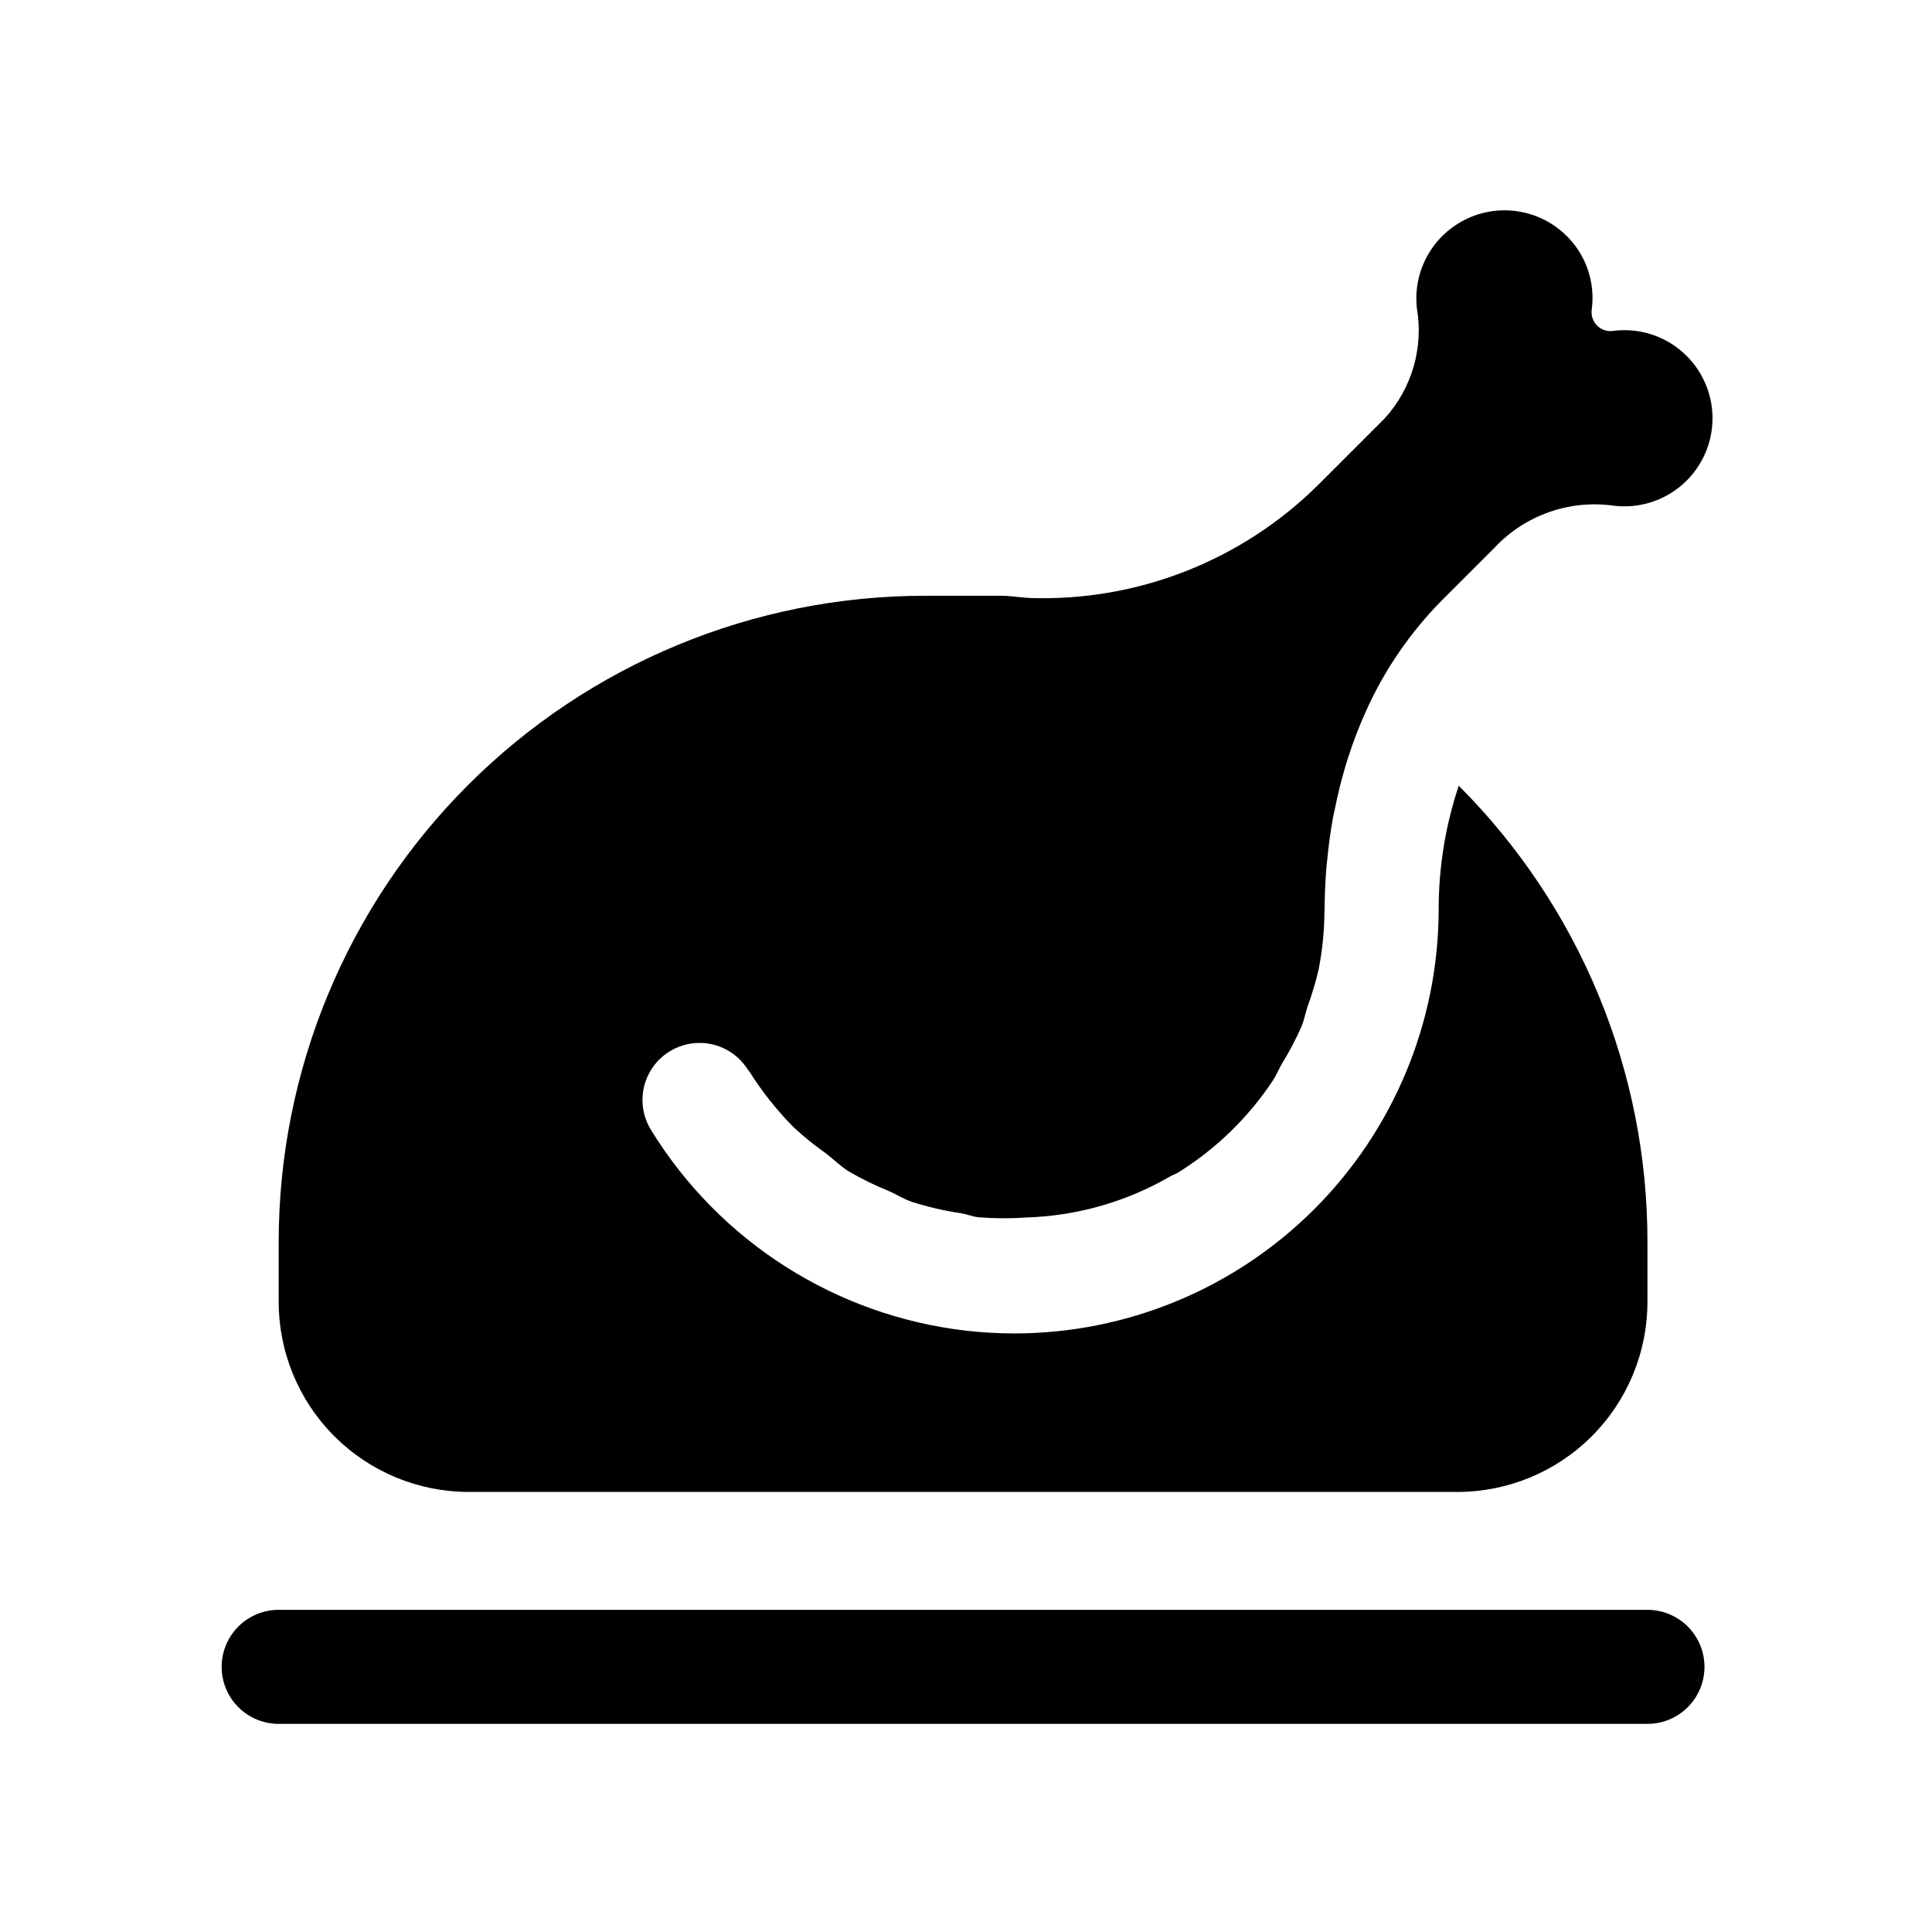
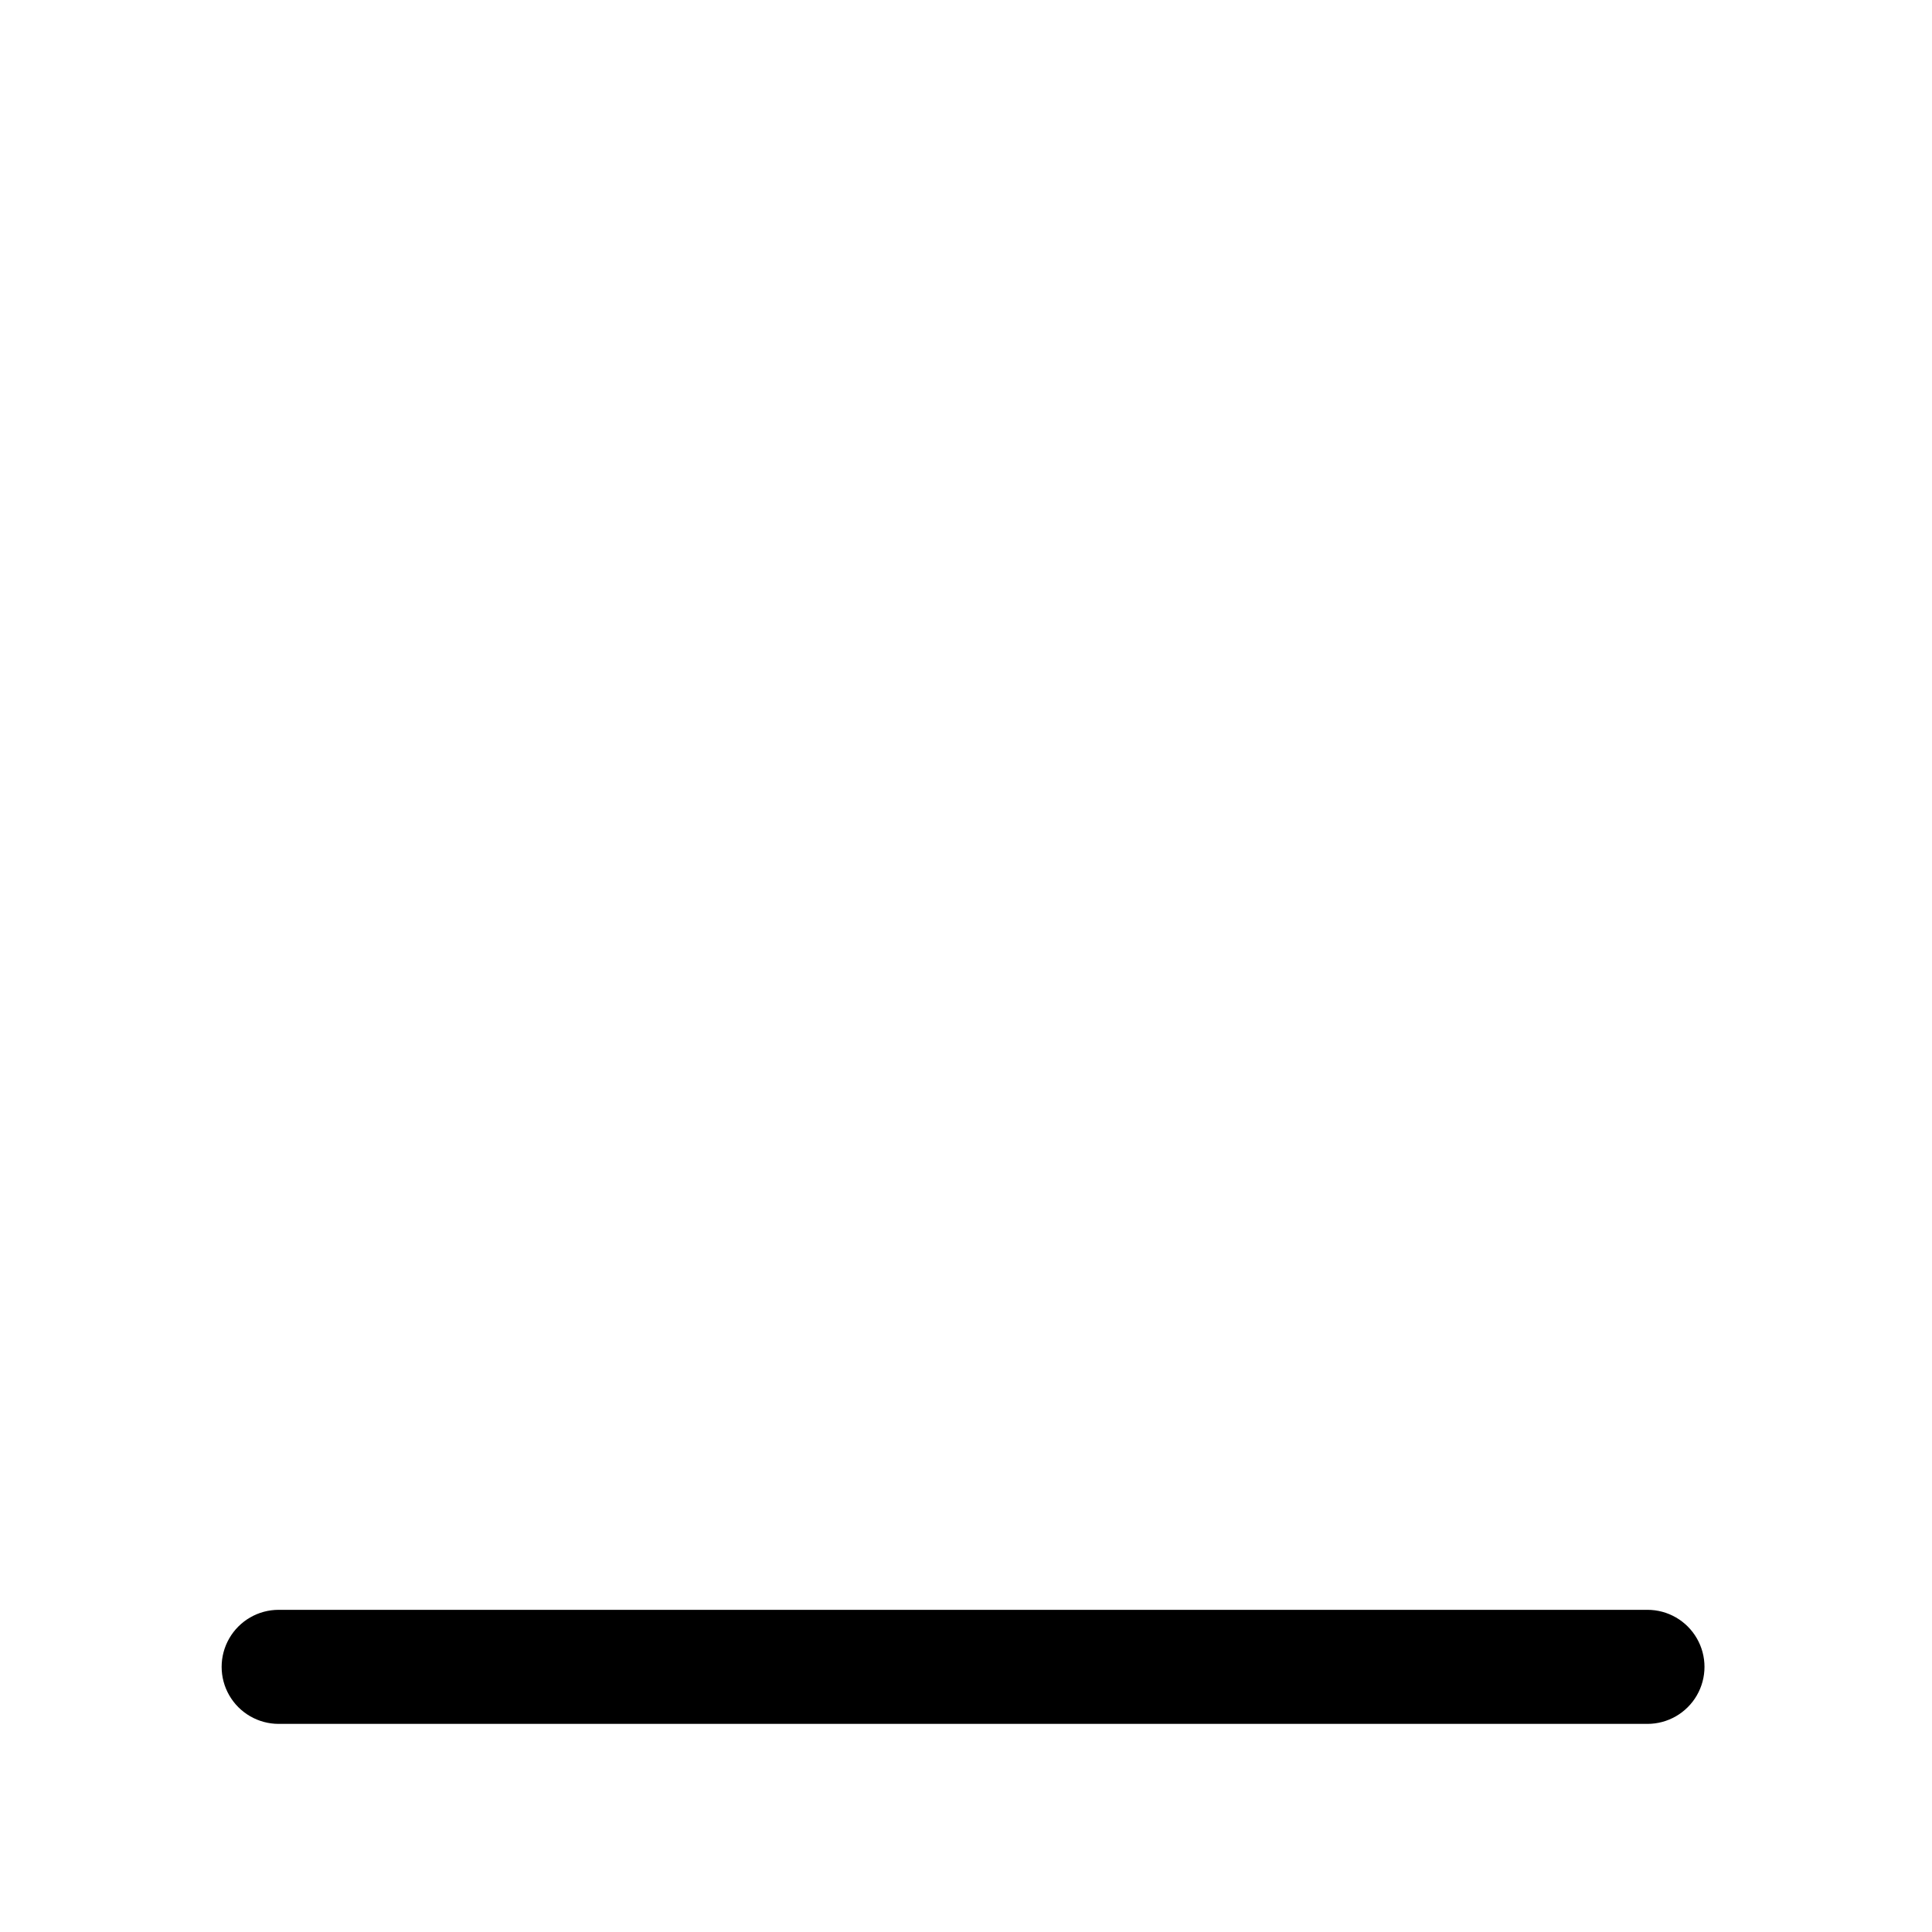
<svg xmlns="http://www.w3.org/2000/svg" fill="#000000" width="800px" height="800px" version="1.1" viewBox="144 144 512 512">
  <g>
    <path d="m580.59 570.62h-362.74c-5.398 0-10.387 2.879-13.09 7.559-2.699 4.676-2.699 10.438 0 15.113 2.703 4.676 7.691 7.555 13.09 7.555h362.74c5.402 0 10.391-2.879 13.09-7.555 2.703-4.676 2.703-10.438 0-15.113-2.699-4.68-7.688-7.559-13.09-7.559z" />
-     <path d="m268.23 539.38h261.98c13.363 0 26.176-5.305 35.625-14.754 9.449-9.449 14.754-22.266 14.754-35.625v-15.828c0.031-22.457-4.371-44.703-12.953-65.457-8.582-20.754-21.176-39.609-37.055-55.492-3.551 10.637-5.348 21.781-5.32 32.996-0.09 29.758-11.969 58.266-33.031 79.289-21.062 21.02-49.594 32.836-79.352 32.867-4.336-0.004-8.672-0.254-12.98-0.746-34.445-4.016-65.152-23.59-83.336-53.117-2.859-4.578-3.062-10.34-0.527-15.109 2.535-4.766 7.422-7.82 12.816-8.012 5.398-0.188 10.488 2.516 13.348 7.094l0.008 0.012c0.137 0.219 0.328 0.371 0.469 0.59 3.328 5.269 7.219 10.168 11.602 14.602 2.688 2.496 5.539 4.809 8.535 6.918 2.051 1.582 3.906 3.426 6.086 4.805v-0.004c3.402 1.992 6.949 3.731 10.605 5.203 2.051 0.914 3.953 2.121 6.078 2.863 4.309 1.383 8.719 2.406 13.195 3.062 1.555 0.27 2.996 0.879 4.574 1.062 0.078 0.008 0.156-0.008 0.234 0h0.004c4.164 0.328 8.352 0.34 12.52 0.039 13.414-0.43 26.508-4.188 38.105-10.938 0.625-0.367 1.316-0.551 1.934-0.934 10.066-6.242 18.668-14.59 25.207-24.469 0.934-1.406 1.52-2.949 2.359-4.398l-0.004 0.004c1.945-3.148 3.676-6.426 5.176-9.809 0.734-1.793 1.078-3.688 1.684-5.519 1.16-3.16 2.125-6.391 2.883-9.672 0.992-5.059 1.504-10.199 1.539-15.355 0-0.141 0.039-0.27 0.039-0.41 0.012-3.738 0.176-7.738 0.535-11.91 0.031-0.367 0.102-0.73 0.133-1.098 0.348-3.711 0.855-7.547 1.566-11.48 0.145-0.809 0.348-1.598 0.508-2.398 0.707-3.539 1.582-7.129 2.652-10.754 0.27-0.906 0.547-1.812 0.836-2.711v0.004c1.32-4.156 2.883-8.234 4.676-12.207 4.914-10.992 11.773-21.008 20.246-29.562l13.914-13.914c8.133-8.66 19.992-12.797 31.75-11.07 6.633 0.754 13.27-1.367 18.234-5.824 4.969-4.461 7.789-10.832 7.75-17.508-0.039-6.676-2.93-13.012-7.949-17.414-5.016-4.402-11.676-6.449-18.301-5.617-1.59 0.266-3.207-0.254-4.348-1.391-1.141-1.141-1.656-2.762-1.395-4.348 0.926-7.125-1.508-14.277-6.594-19.355-4.594-4.594-10.891-7.07-17.383-6.832-6.492 0.238-12.594 3.168-16.84 8.086-4.246 4.914-6.254 11.379-5.543 17.836 1.805 10.492-1.312 21.234-8.457 29.133l-17.746 17.746c-20.234 20.035-47.828 30.859-76.289 29.926-2.59-0.117-5.078-0.594-7.691-0.594h-20.152c-45.43 0-89 18.047-121.12 50.168-32.125 32.125-50.172 75.695-50.172 121.12v15.828c0 13.359 5.309 26.176 14.758 35.625 9.449 9.445 22.262 14.754 35.625 14.754z" />
  </g>
</svg>